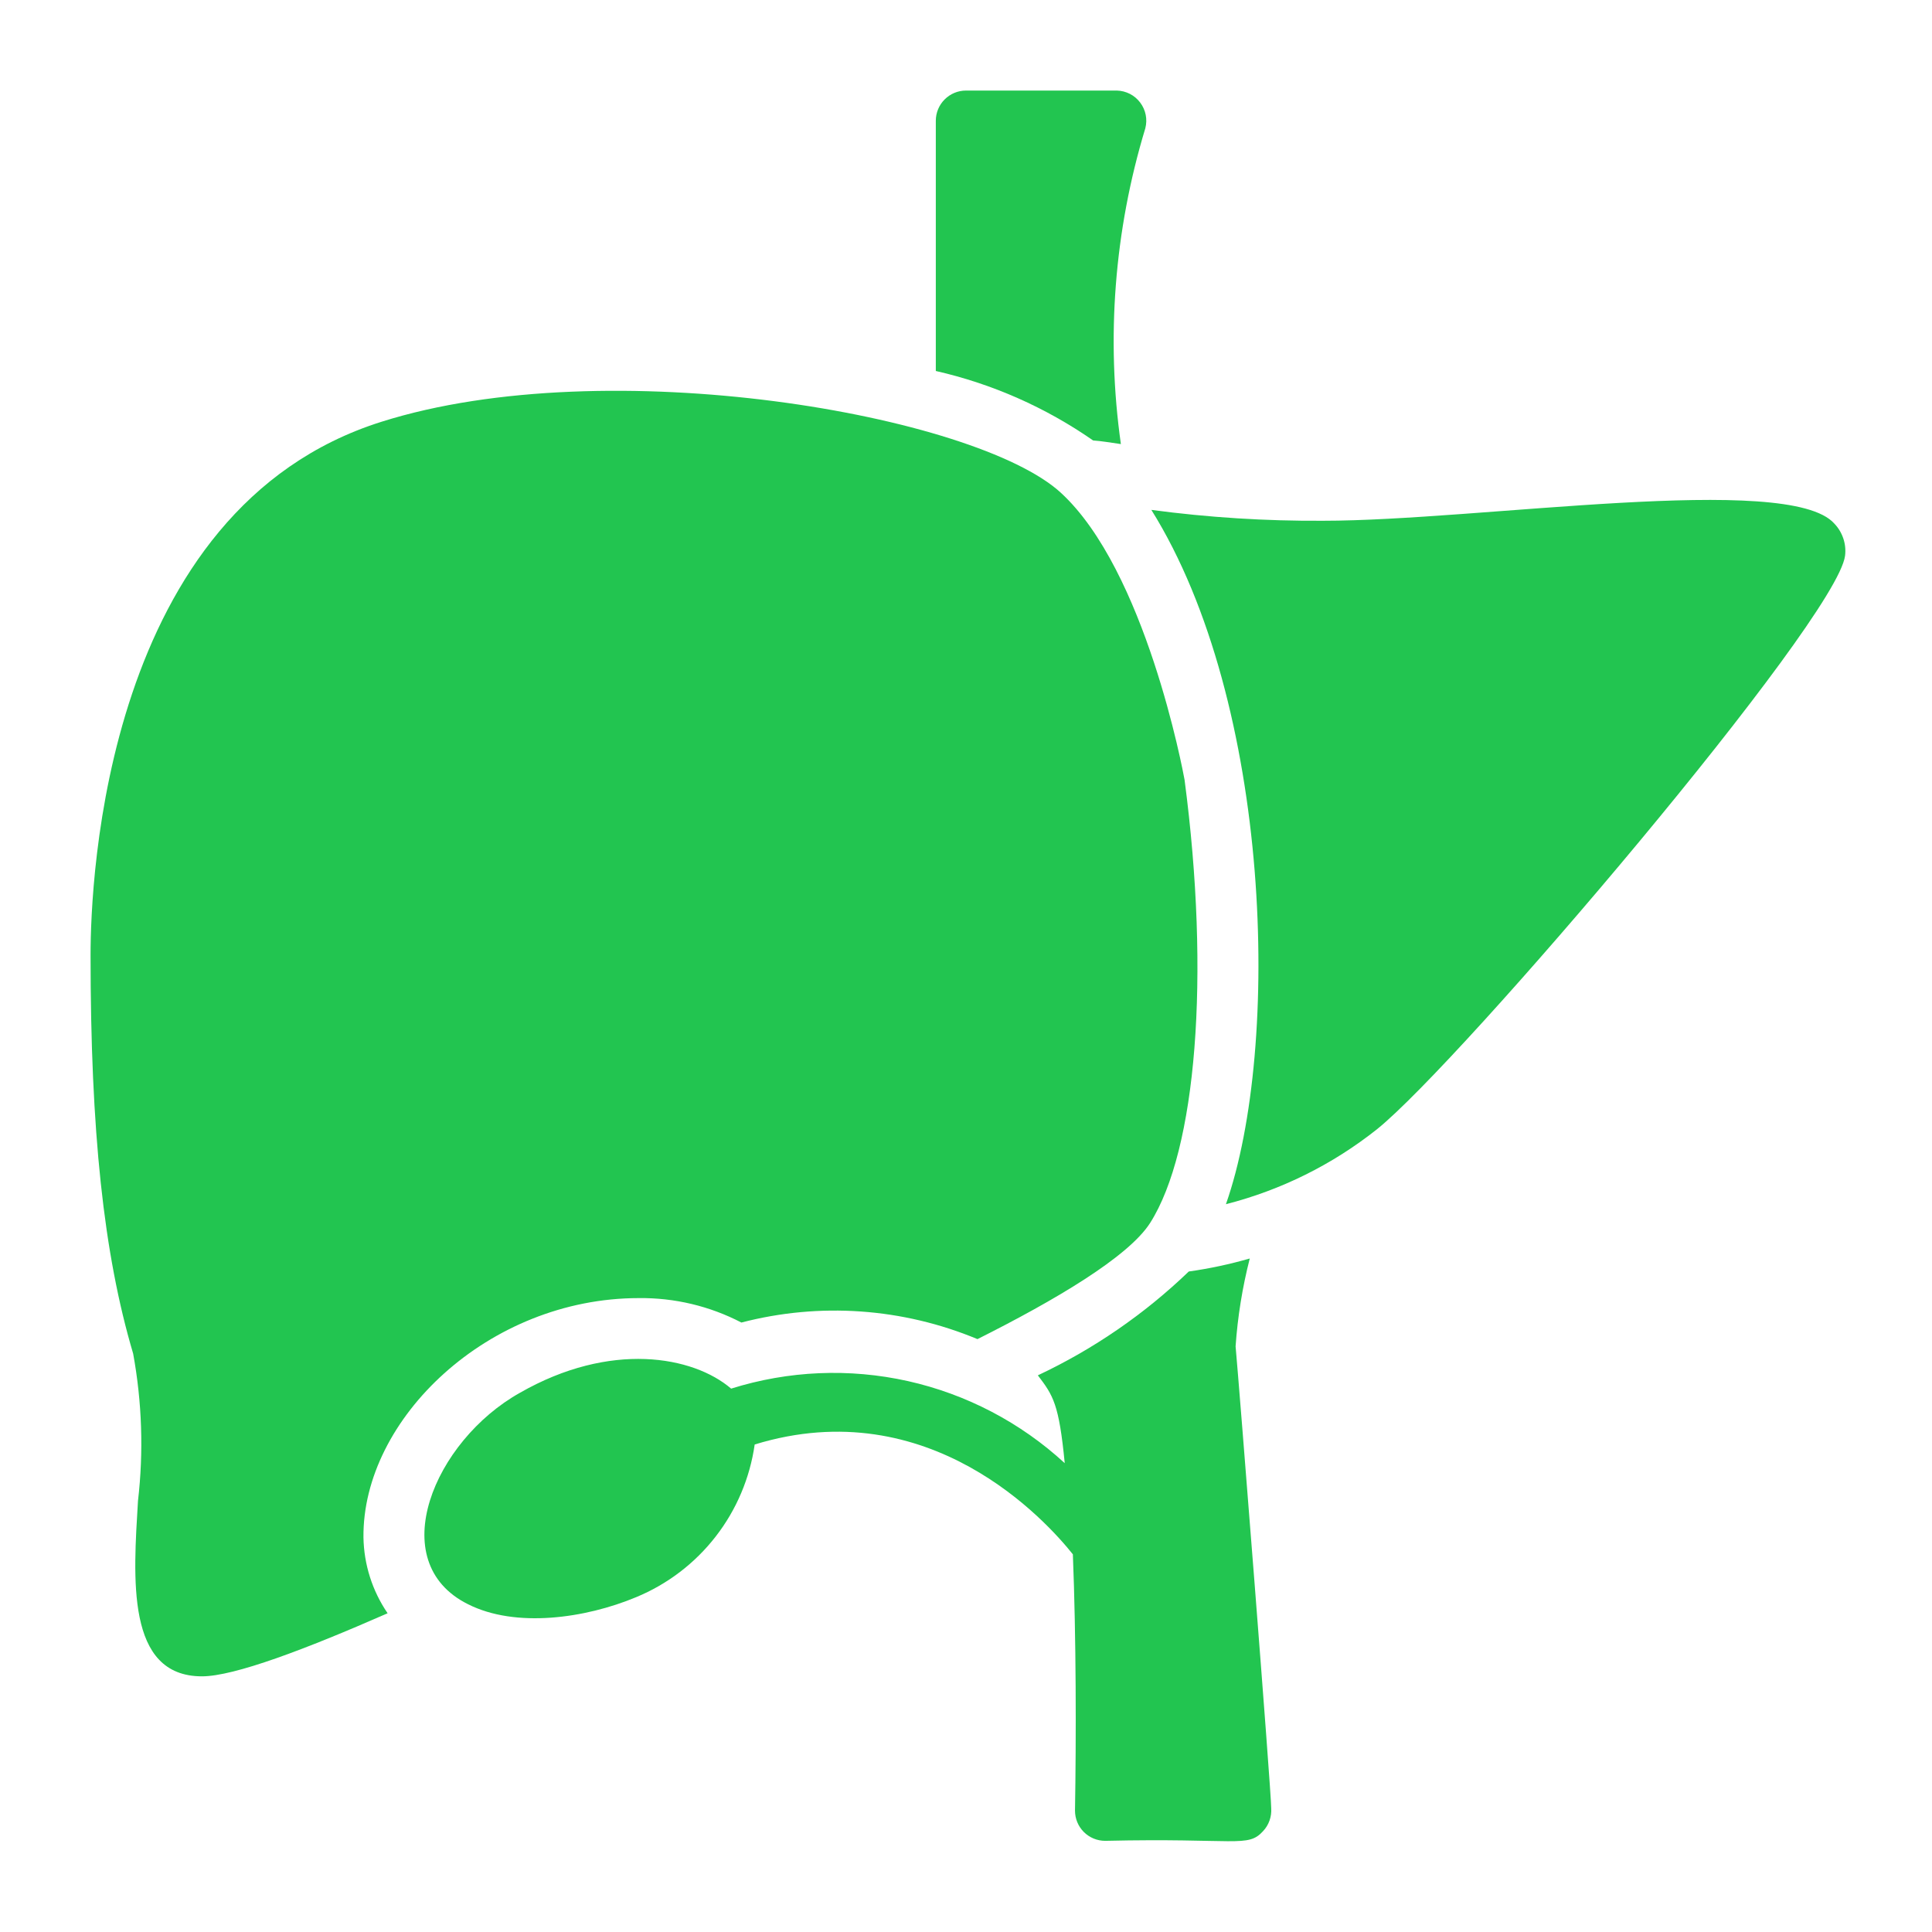
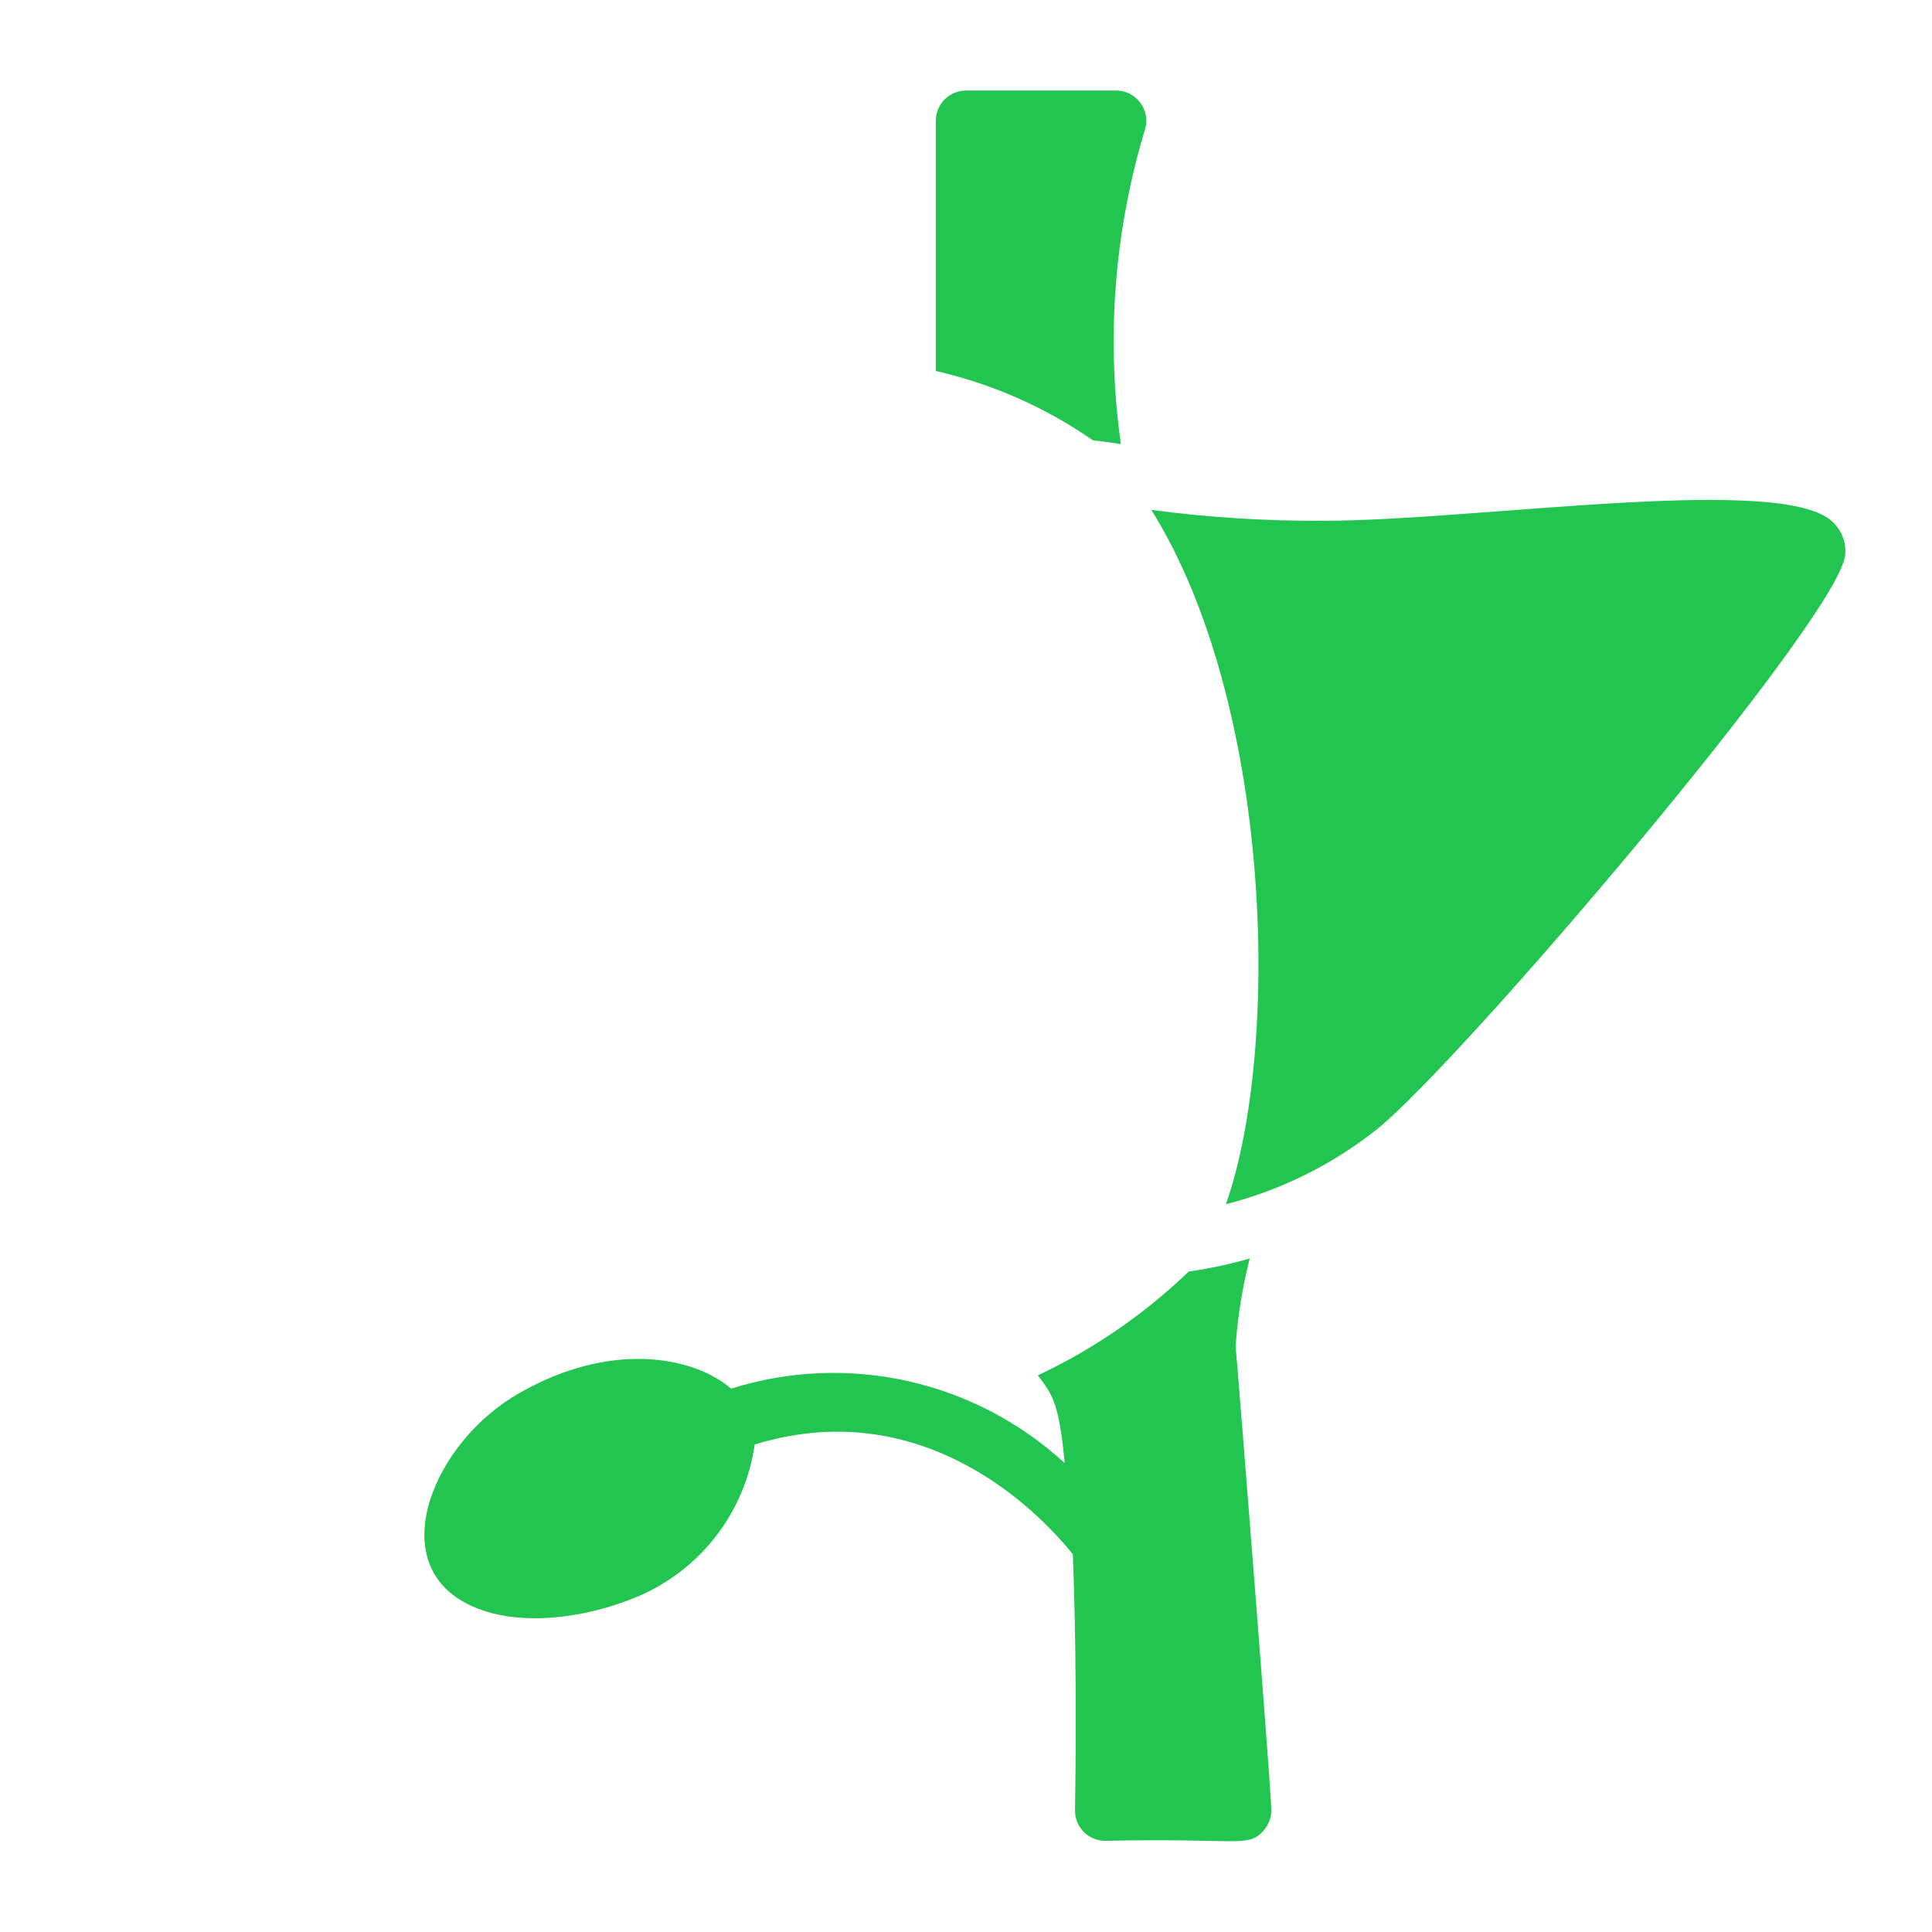
<svg xmlns="http://www.w3.org/2000/svg" width="48" height="48" viewBox="0 0 48 48" fill="none">
  <path d="M32.873 12.938C31.445 12.947 30.02 12.857 28.605 12.668C31.605 17.475 31.83 26.01 30.458 29.918C31.825 29.569 33.103 28.935 34.208 28.058C36.278 26.4 45.638 15.412 45.84 13.807C45.858 13.662 45.843 13.514 45.796 13.376C45.749 13.237 45.672 13.11 45.57 13.005C44.43 11.73 36.75 12.938 32.873 12.938ZM29.535 31.59C28.434 32.649 27.167 33.52 25.785 34.17C26.168 34.672 26.31 34.883 26.453 36.352C25.356 35.342 24.013 34.639 22.558 34.313C21.102 33.988 19.587 34.053 18.165 34.5C17.22 33.69 15.165 33.315 12.915 34.605C10.785 35.797 9.518 38.805 11.625 39.855C12.81 40.455 14.543 40.208 15.803 39.682C16.581 39.361 17.263 38.842 17.78 38.176C18.297 37.511 18.631 36.722 18.75 35.888C23.1 34.553 26.01 37.807 26.655 38.617C26.738 40.695 26.738 43.178 26.708 44.985C26.708 45.184 26.787 45.375 26.927 45.515C27.068 45.656 27.259 45.735 27.458 45.735C30.728 45.66 30.998 45.915 31.38 45.495C31.452 45.419 31.506 45.33 31.541 45.231C31.576 45.133 31.59 45.029 31.583 44.925C31.583 44.498 30.78 34.335 30.698 33.45C30.749 32.713 30.867 31.983 31.05 31.267C30.553 31.41 30.047 31.518 29.535 31.59ZM27.848 11.033C27.477 8.404 27.684 5.727 28.455 3.188C28.483 3.078 28.487 2.964 28.465 2.854C28.443 2.743 28.396 2.639 28.328 2.549C28.261 2.459 28.174 2.385 28.073 2.333C27.973 2.282 27.863 2.253 27.75 2.25H24C23.801 2.25 23.61 2.329 23.47 2.47C23.329 2.61 23.25 2.801 23.25 3V9.217C24.651 9.536 25.978 10.122 27.158 10.943C27.36 10.957 27.585 10.995 27.848 11.033Z" fill="#22C550" />
-   <path d="M3.428 37.291C3.315 39.196 3.12 41.648 5.018 41.648C5.82 41.648 7.598 40.973 9.63 40.081C9.25 39.525 9.042 38.871 9.03 38.198C9 35.251 12.135 32.251 15.87 32.251C16.757 32.24 17.633 32.449 18.42 32.858C20.368 32.351 22.428 32.496 24.285 33.27C26.198 32.31 28.035 31.23 28.575 30.383C29.723 28.576 30.075 24.27 29.43 19.373C29.392 19.163 28.462 14.175 26.355 12.241C24.247 10.306 15.105 8.701 9.48 10.478C2.595 12.646 2.25 21.901 2.25 23.73C2.25 28.096 2.572 31.148 3.308 33.63C3.529 34.838 3.57 36.071 3.428 37.291Z" fill="#22C550" />
</svg>